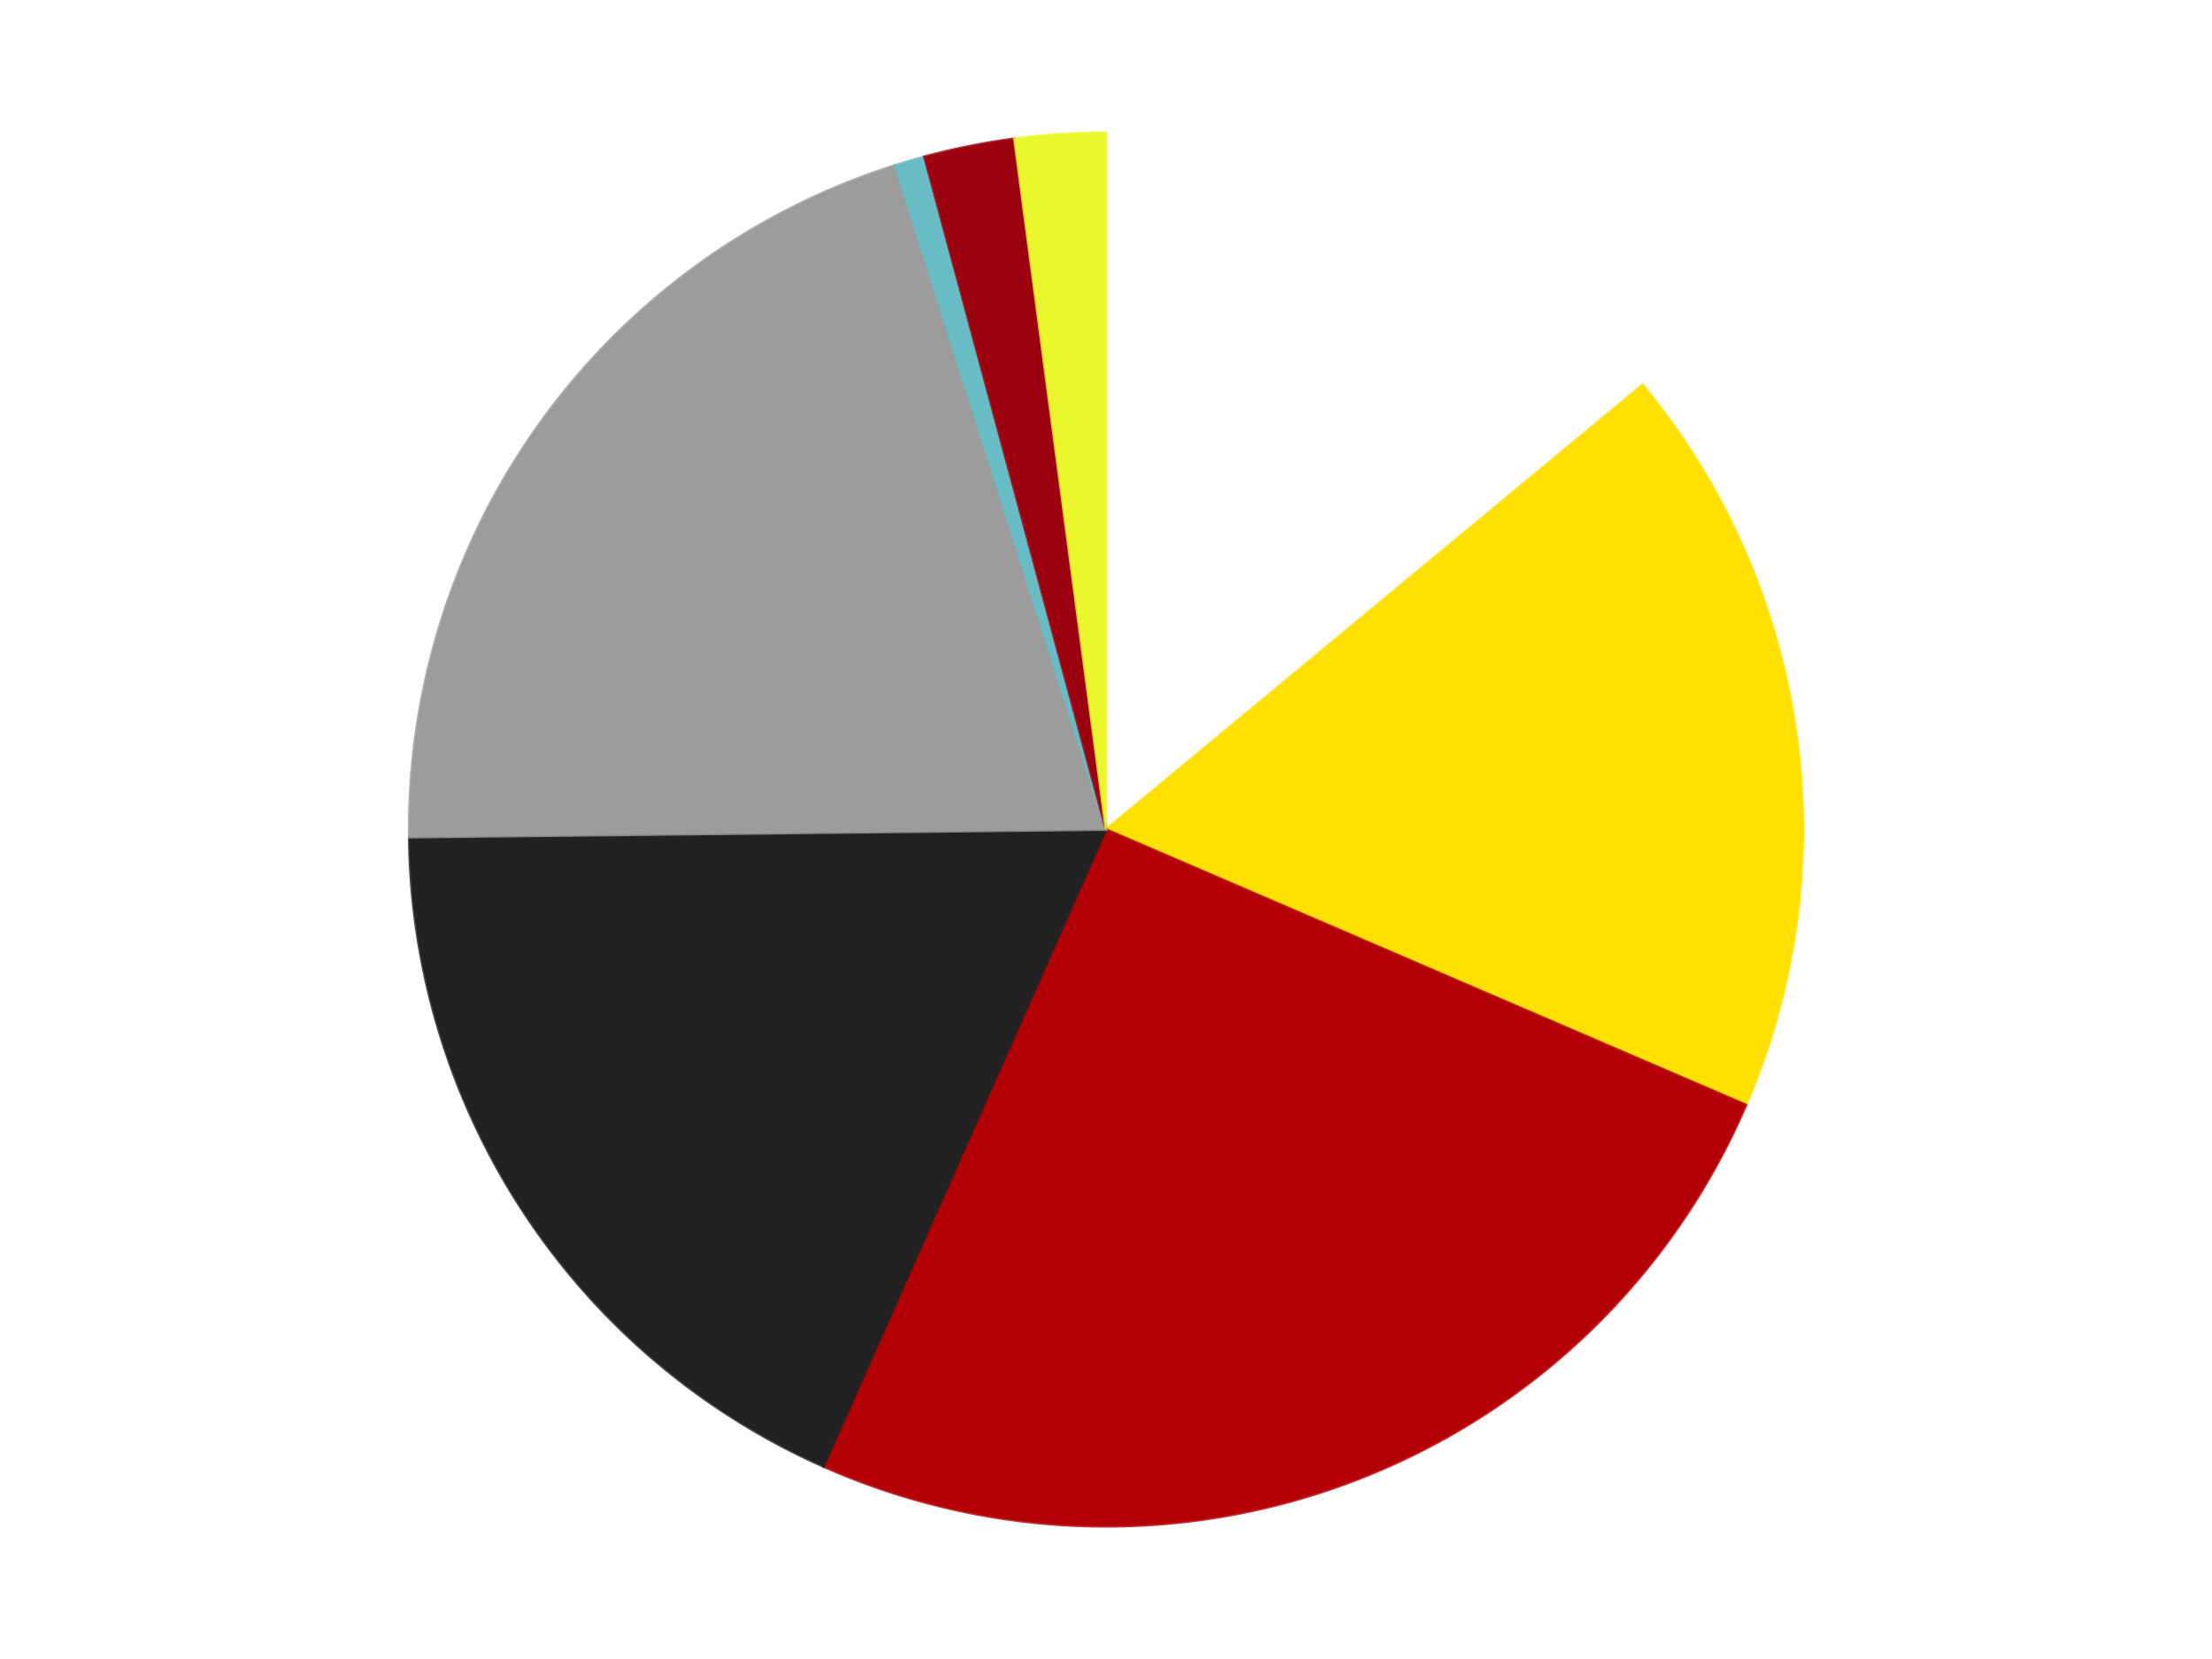
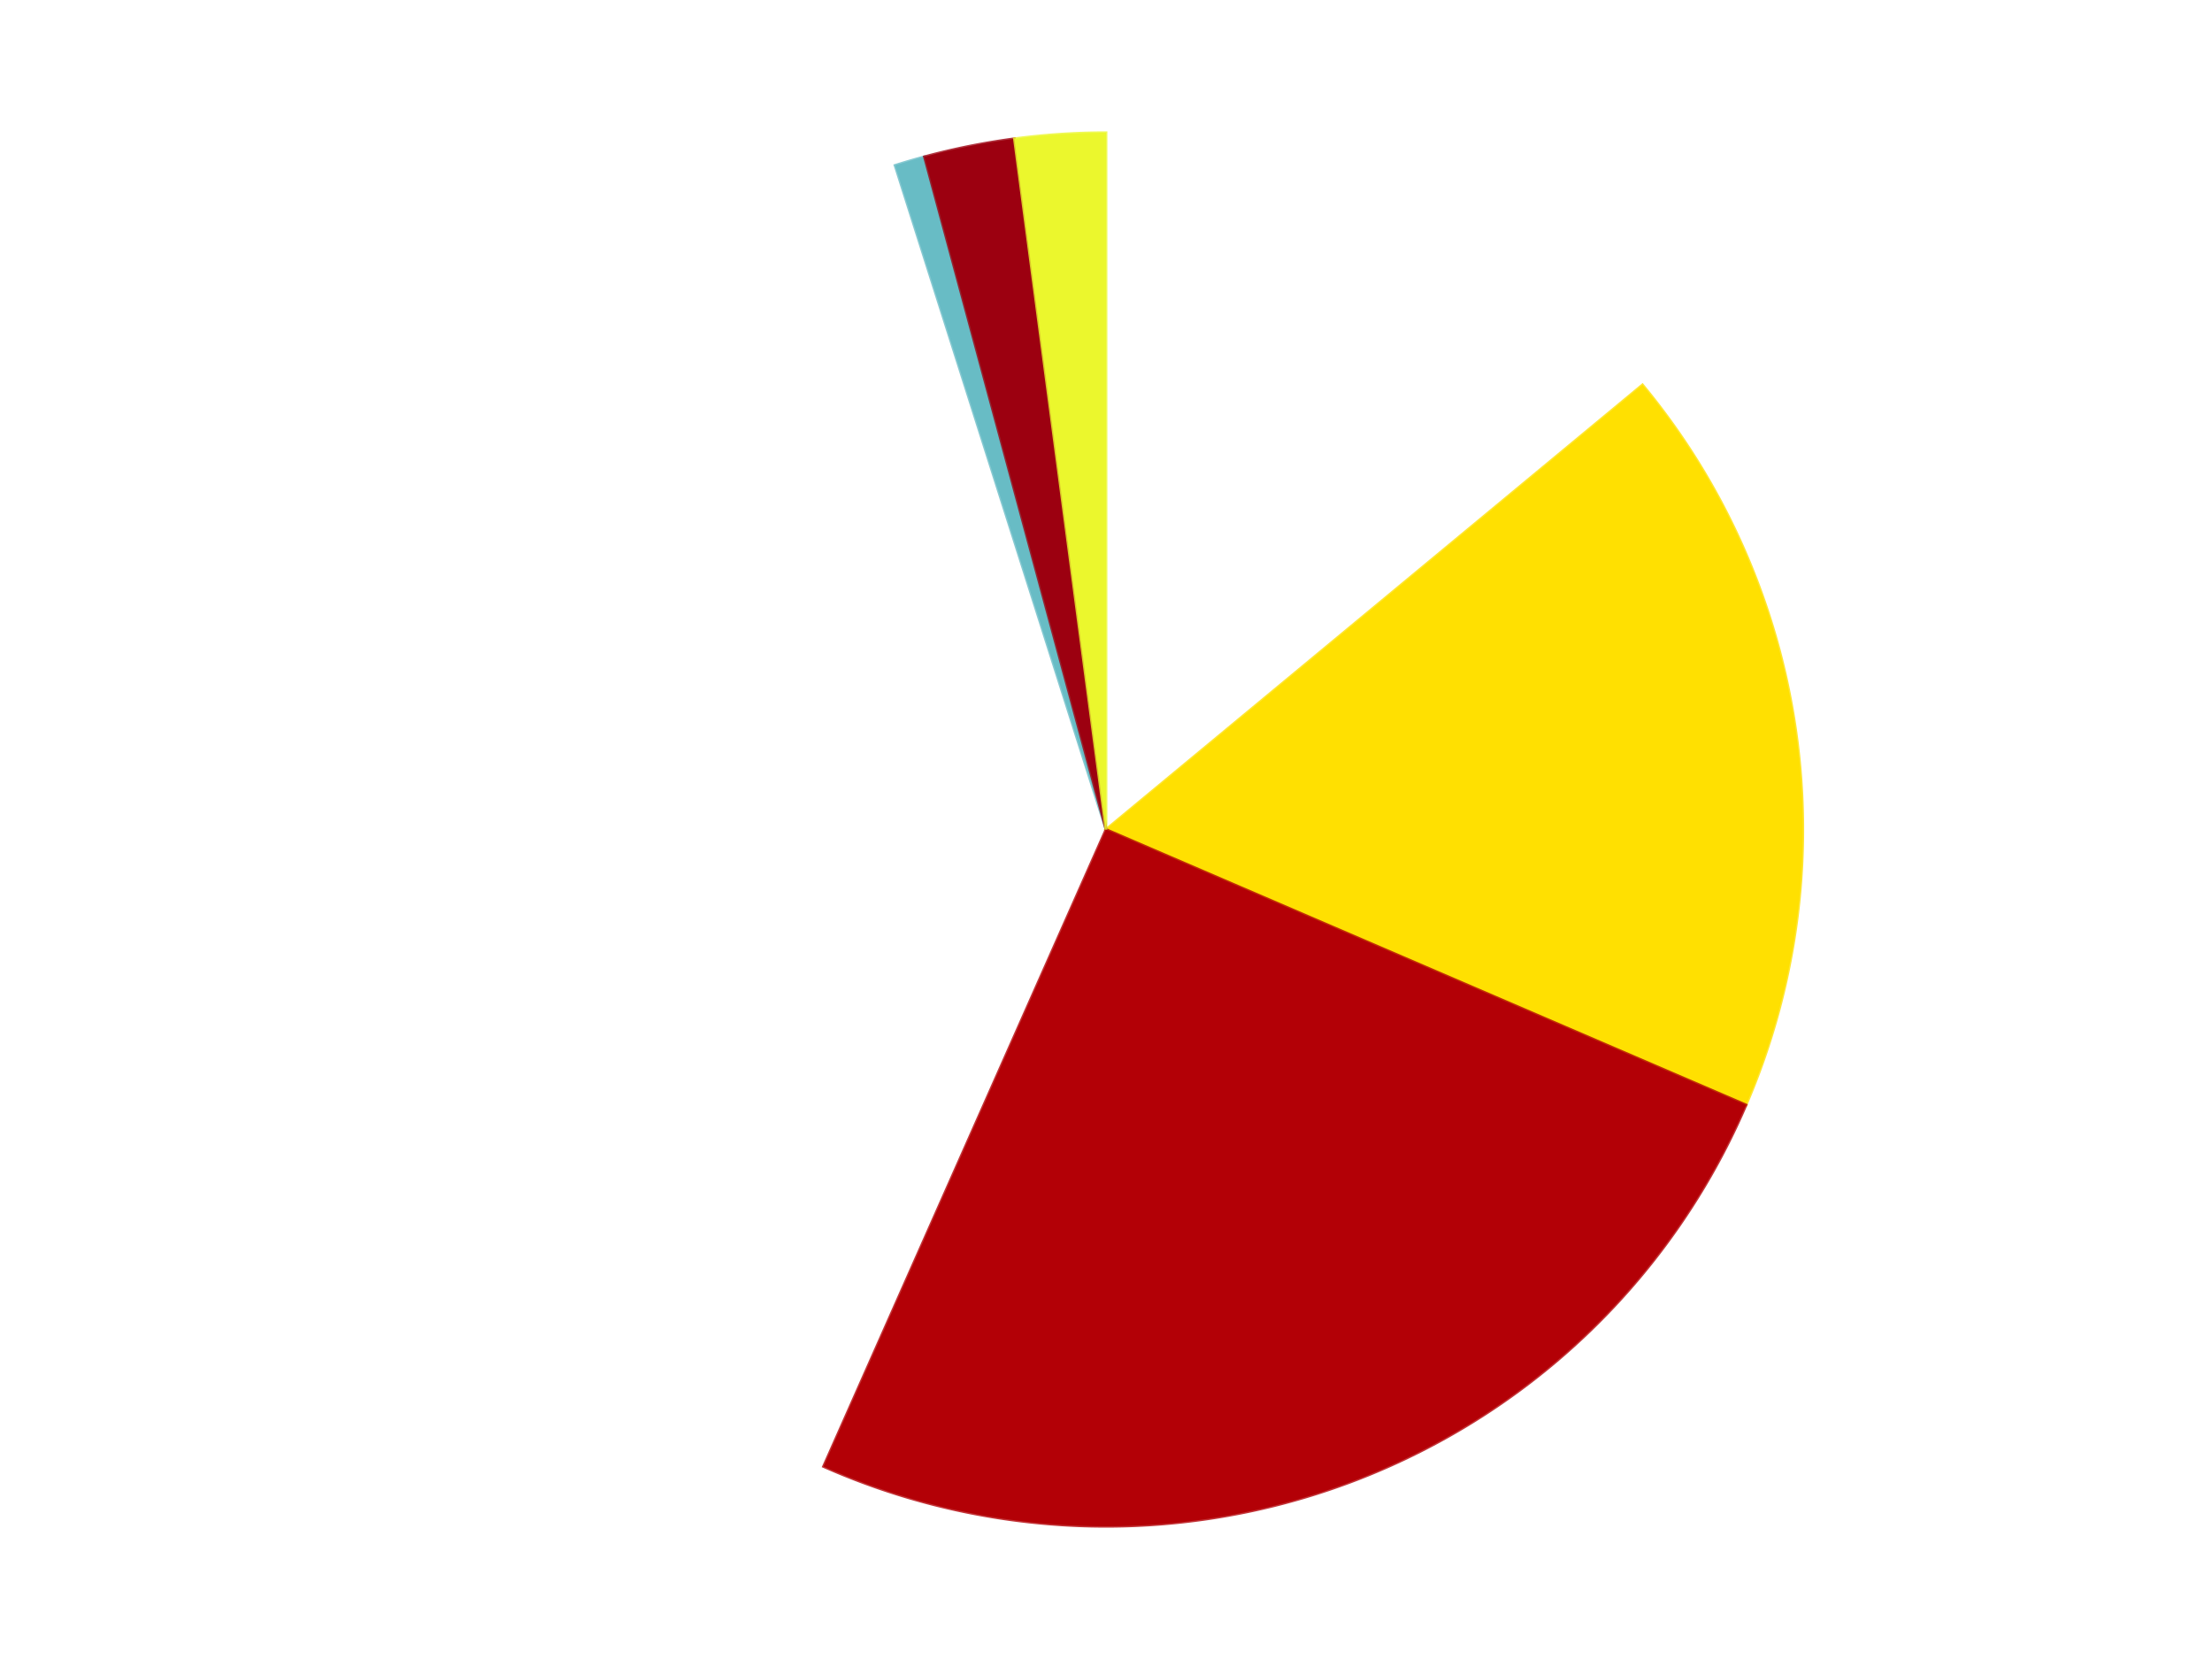
<svg xmlns="http://www.w3.org/2000/svg" xmlns:xlink="http://www.w3.org/1999/xlink" id="chart-48d43aa6-c159-40e7-99a3-f445be19006f" class="pygal-chart" viewBox="0 0 800 600">
  <defs>
    <style type="text/css">#chart-48d43aa6-c159-40e7-99a3-f445be19006f{-webkit-user-select:none;-webkit-font-smoothing:antialiased;font-family:Consolas,"Liberation Mono",Menlo,Courier,monospace}#chart-48d43aa6-c159-40e7-99a3-f445be19006f .title{font-family:Consolas,"Liberation Mono",Menlo,Courier,monospace;font-size:16px}#chart-48d43aa6-c159-40e7-99a3-f445be19006f .legends .legend text{font-family:Consolas,"Liberation Mono",Menlo,Courier,monospace;font-size:14px}#chart-48d43aa6-c159-40e7-99a3-f445be19006f .axis text{font-family:Consolas,"Liberation Mono",Menlo,Courier,monospace;font-size:10px}#chart-48d43aa6-c159-40e7-99a3-f445be19006f .axis text.major{font-family:Consolas,"Liberation Mono",Menlo,Courier,monospace;font-size:10px}#chart-48d43aa6-c159-40e7-99a3-f445be19006f .text-overlay text.value{font-family:Consolas,"Liberation Mono",Menlo,Courier,monospace;font-size:16px}#chart-48d43aa6-c159-40e7-99a3-f445be19006f .text-overlay text.label{font-family:Consolas,"Liberation Mono",Menlo,Courier,monospace;font-size:10px}#chart-48d43aa6-c159-40e7-99a3-f445be19006f .tooltip{font-family:Consolas,"Liberation Mono",Menlo,Courier,monospace;font-size:14px}#chart-48d43aa6-c159-40e7-99a3-f445be19006f text.no_data{font-family:Consolas,"Liberation Mono",Menlo,Courier,monospace;font-size:64px}
#chart-48d43aa6-c159-40e7-99a3-f445be19006f{background-color:transparent}#chart-48d43aa6-c159-40e7-99a3-f445be19006f path,#chart-48d43aa6-c159-40e7-99a3-f445be19006f line,#chart-48d43aa6-c159-40e7-99a3-f445be19006f rect,#chart-48d43aa6-c159-40e7-99a3-f445be19006f circle{-webkit-transition:150ms;-moz-transition:150ms;transition:150ms}#chart-48d43aa6-c159-40e7-99a3-f445be19006f .graph &gt; .background{fill:transparent}#chart-48d43aa6-c159-40e7-99a3-f445be19006f .plot &gt; .background{fill:transparent}#chart-48d43aa6-c159-40e7-99a3-f445be19006f .graph{fill:rgba(0,0,0,.87)}#chart-48d43aa6-c159-40e7-99a3-f445be19006f text.no_data{fill:rgba(0,0,0,1)}#chart-48d43aa6-c159-40e7-99a3-f445be19006f .title{fill:rgba(0,0,0,1)}#chart-48d43aa6-c159-40e7-99a3-f445be19006f .legends .legend text{fill:rgba(0,0,0,.87)}#chart-48d43aa6-c159-40e7-99a3-f445be19006f .legends .legend:hover text{fill:rgba(0,0,0,1)}#chart-48d43aa6-c159-40e7-99a3-f445be19006f .axis .line{stroke:rgba(0,0,0,1)}#chart-48d43aa6-c159-40e7-99a3-f445be19006f .axis .guide.line{stroke:rgba(0,0,0,.54)}#chart-48d43aa6-c159-40e7-99a3-f445be19006f .axis .major.line{stroke:rgba(0,0,0,.87)}#chart-48d43aa6-c159-40e7-99a3-f445be19006f .axis text.major{fill:rgba(0,0,0,1)}#chart-48d43aa6-c159-40e7-99a3-f445be19006f .axis.y .guides:hover .guide.line,#chart-48d43aa6-c159-40e7-99a3-f445be19006f .line-graph .axis.x .guides:hover .guide.line,#chart-48d43aa6-c159-40e7-99a3-f445be19006f .stackedline-graph .axis.x .guides:hover .guide.line,#chart-48d43aa6-c159-40e7-99a3-f445be19006f .xy-graph .axis.x .guides:hover .guide.line{stroke:rgba(0,0,0,1)}#chart-48d43aa6-c159-40e7-99a3-f445be19006f .axis .guides:hover text{fill:rgba(0,0,0,1)}#chart-48d43aa6-c159-40e7-99a3-f445be19006f .reactive{fill-opacity:1.0;stroke-opacity:.8;stroke-width:1}#chart-48d43aa6-c159-40e7-99a3-f445be19006f .ci{stroke:rgba(0,0,0,.87)}#chart-48d43aa6-c159-40e7-99a3-f445be19006f .reactive.active,#chart-48d43aa6-c159-40e7-99a3-f445be19006f .active .reactive{fill-opacity:0.6;stroke-opacity:.9;stroke-width:4}#chart-48d43aa6-c159-40e7-99a3-f445be19006f .ci .reactive.active{stroke-width:1.5}#chart-48d43aa6-c159-40e7-99a3-f445be19006f .series text{fill:rgba(0,0,0,1)}#chart-48d43aa6-c159-40e7-99a3-f445be19006f .tooltip rect{fill:transparent;stroke:rgba(0,0,0,1);-webkit-transition:opacity 150ms;-moz-transition:opacity 150ms;transition:opacity 150ms}#chart-48d43aa6-c159-40e7-99a3-f445be19006f .tooltip .label{fill:rgba(0,0,0,.87)}#chart-48d43aa6-c159-40e7-99a3-f445be19006f .tooltip .label{fill:rgba(0,0,0,.87)}#chart-48d43aa6-c159-40e7-99a3-f445be19006f .tooltip .legend{font-size:.8em;fill:rgba(0,0,0,.54)}#chart-48d43aa6-c159-40e7-99a3-f445be19006f .tooltip .x_label{font-size:.6em;fill:rgba(0,0,0,1)}#chart-48d43aa6-c159-40e7-99a3-f445be19006f .tooltip .xlink{font-size:.5em;text-decoration:underline}#chart-48d43aa6-c159-40e7-99a3-f445be19006f .tooltip .value{font-size:1.5em}#chart-48d43aa6-c159-40e7-99a3-f445be19006f .bound{font-size:.5em}#chart-48d43aa6-c159-40e7-99a3-f445be19006f .max-value{font-size:.75em;fill:rgba(0,0,0,.54)}#chart-48d43aa6-c159-40e7-99a3-f445be19006f .map-element{fill:transparent;stroke:rgba(0,0,0,.54) !important}#chart-48d43aa6-c159-40e7-99a3-f445be19006f .map-element .reactive{fill-opacity:inherit;stroke-opacity:inherit}#chart-48d43aa6-c159-40e7-99a3-f445be19006f .color-0,#chart-48d43aa6-c159-40e7-99a3-f445be19006f .color-0 a:visited{stroke:#F44336;fill:#F44336}#chart-48d43aa6-c159-40e7-99a3-f445be19006f .color-1,#chart-48d43aa6-c159-40e7-99a3-f445be19006f .color-1 a:visited{stroke:#3F51B5;fill:#3F51B5}#chart-48d43aa6-c159-40e7-99a3-f445be19006f .color-2,#chart-48d43aa6-c159-40e7-99a3-f445be19006f .color-2 a:visited{stroke:#009688;fill:#009688}#chart-48d43aa6-c159-40e7-99a3-f445be19006f .color-3,#chart-48d43aa6-c159-40e7-99a3-f445be19006f .color-3 a:visited{stroke:#FFC107;fill:#FFC107}#chart-48d43aa6-c159-40e7-99a3-f445be19006f .color-4,#chart-48d43aa6-c159-40e7-99a3-f445be19006f .color-4 a:visited{stroke:#FF5722;fill:#FF5722}#chart-48d43aa6-c159-40e7-99a3-f445be19006f .color-5,#chart-48d43aa6-c159-40e7-99a3-f445be19006f .color-5 a:visited{stroke:#9C27B0;fill:#9C27B0}#chart-48d43aa6-c159-40e7-99a3-f445be19006f .color-6,#chart-48d43aa6-c159-40e7-99a3-f445be19006f .color-6 a:visited{stroke:#03A9F4;fill:#03A9F4}#chart-48d43aa6-c159-40e7-99a3-f445be19006f .color-7,#chart-48d43aa6-c159-40e7-99a3-f445be19006f .color-7 a:visited{stroke:#8BC34A;fill:#8BC34A}#chart-48d43aa6-c159-40e7-99a3-f445be19006f .text-overlay .color-0 text{fill:black}#chart-48d43aa6-c159-40e7-99a3-f445be19006f .text-overlay .color-1 text{fill:black}#chart-48d43aa6-c159-40e7-99a3-f445be19006f .text-overlay .color-2 text{fill:black}#chart-48d43aa6-c159-40e7-99a3-f445be19006f .text-overlay .color-3 text{fill:black}#chart-48d43aa6-c159-40e7-99a3-f445be19006f .text-overlay .color-4 text{fill:black}#chart-48d43aa6-c159-40e7-99a3-f445be19006f .text-overlay .color-5 text{fill:black}#chart-48d43aa6-c159-40e7-99a3-f445be19006f .text-overlay .color-6 text{fill:black}#chart-48d43aa6-c159-40e7-99a3-f445be19006f .text-overlay .color-7 text{fill:black}
#chart-48d43aa6-c159-40e7-99a3-f445be19006f text.no_data{text-anchor:middle}#chart-48d43aa6-c159-40e7-99a3-f445be19006f .guide.line{fill:none}#chart-48d43aa6-c159-40e7-99a3-f445be19006f .centered{text-anchor:middle}#chart-48d43aa6-c159-40e7-99a3-f445be19006f .title{text-anchor:middle}#chart-48d43aa6-c159-40e7-99a3-f445be19006f .legends .legend text{fill-opacity:1}#chart-48d43aa6-c159-40e7-99a3-f445be19006f .axis.x text{text-anchor:middle}#chart-48d43aa6-c159-40e7-99a3-f445be19006f .axis.x:not(.web) text[transform]{text-anchor:start}#chart-48d43aa6-c159-40e7-99a3-f445be19006f .axis.x:not(.web) text[transform].backwards{text-anchor:end}#chart-48d43aa6-c159-40e7-99a3-f445be19006f .axis.y text{text-anchor:end}#chart-48d43aa6-c159-40e7-99a3-f445be19006f .axis.y text[transform].backwards{text-anchor:start}#chart-48d43aa6-c159-40e7-99a3-f445be19006f .axis.y2 text{text-anchor:start}#chart-48d43aa6-c159-40e7-99a3-f445be19006f .axis.y2 text[transform].backwards{text-anchor:end}#chart-48d43aa6-c159-40e7-99a3-f445be19006f .axis .guide.line{stroke-dasharray:4,4;stroke:black}#chart-48d43aa6-c159-40e7-99a3-f445be19006f .axis .major.guide.line{stroke-dasharray:6,6;stroke:black}#chart-48d43aa6-c159-40e7-99a3-f445be19006f .horizontal .axis.y .guide.line,#chart-48d43aa6-c159-40e7-99a3-f445be19006f .horizontal .axis.y2 .guide.line,#chart-48d43aa6-c159-40e7-99a3-f445be19006f .vertical .axis.x .guide.line{opacity:0}#chart-48d43aa6-c159-40e7-99a3-f445be19006f .horizontal .axis.always_show .guide.line,#chart-48d43aa6-c159-40e7-99a3-f445be19006f .vertical .axis.always_show .guide.line{opacity:1 !important}#chart-48d43aa6-c159-40e7-99a3-f445be19006f .axis.y .guides:hover .guide.line,#chart-48d43aa6-c159-40e7-99a3-f445be19006f .axis.y2 .guides:hover .guide.line,#chart-48d43aa6-c159-40e7-99a3-f445be19006f .axis.x .guides:hover .guide.line{opacity:1}#chart-48d43aa6-c159-40e7-99a3-f445be19006f .axis .guides:hover text{opacity:1}#chart-48d43aa6-c159-40e7-99a3-f445be19006f .nofill{fill:none}#chart-48d43aa6-c159-40e7-99a3-f445be19006f .subtle-fill{fill-opacity:.2}#chart-48d43aa6-c159-40e7-99a3-f445be19006f .dot{stroke-width:1px;fill-opacity:1;stroke-opacity:1}#chart-48d43aa6-c159-40e7-99a3-f445be19006f .dot.active{stroke-width:5px}#chart-48d43aa6-c159-40e7-99a3-f445be19006f .dot.negative{fill:transparent}#chart-48d43aa6-c159-40e7-99a3-f445be19006f text,#chart-48d43aa6-c159-40e7-99a3-f445be19006f tspan{stroke:none !important}#chart-48d43aa6-c159-40e7-99a3-f445be19006f .series text.active{opacity:1}#chart-48d43aa6-c159-40e7-99a3-f445be19006f .tooltip rect{fill-opacity:.95;stroke-width:.5}#chart-48d43aa6-c159-40e7-99a3-f445be19006f .tooltip text{fill-opacity:1}#chart-48d43aa6-c159-40e7-99a3-f445be19006f .showable{visibility:hidden}#chart-48d43aa6-c159-40e7-99a3-f445be19006f .showable.shown{visibility:visible}#chart-48d43aa6-c159-40e7-99a3-f445be19006f .gauge-background{fill:rgba(229,229,229,1);stroke:none}#chart-48d43aa6-c159-40e7-99a3-f445be19006f .bg-lines{stroke:transparent;stroke-width:2px}</style>
    <script type="text/javascript">window.pygal = window.pygal || {};window.pygal.config = window.pygal.config || {};window.pygal.config['48d43aa6-c159-40e7-99a3-f445be19006f'] = {"allow_interruptions": false, "box_mode": "extremes", "classes": ["pygal-chart"], "css": ["file://style.css", "file://graph.css"], "defs": [], "disable_xml_declaration": false, "dots_size": 2.5, "dynamic_print_values": false, "explicit_size": false, "fill": false, "force_uri_protocol": "https", "formatter": null, "half_pie": false, "height": 600, "include_x_axis": false, "inner_radius": 0, "interpolate": null, "interpolation_parameters": {}, "interpolation_precision": 250, "inverse_y_axis": false, "js": ["//kozea.github.io/pygal.js/2.0.x/pygal-tooltips.min.js"], "legend_at_bottom": false, "legend_at_bottom_columns": null, "legend_box_size": 12, "logarithmic": false, "margin": 20, "margin_bottom": null, "margin_left": null, "margin_right": null, "margin_top": null, "max_scale": 16, "min_scale": 4, "missing_value_fill_truncation": "x", "no_data_text": "No data", "no_prefix": false, "order_min": null, "pretty_print": false, "print_labels": false, "print_values": false, "print_values_position": "center", "print_zeroes": true, "range": null, "rounded_bars": null, "secondary_range": null, "show_dots": true, "show_legend": false, "show_minor_x_labels": true, "show_minor_y_labels": true, "show_only_major_dots": false, "show_x_guides": false, "show_x_labels": true, "show_y_guides": true, "show_y_labels": true, "spacing": 10, "stack_from_top": false, "strict": false, "stroke": true, "stroke_style": null, "style": {"background": "transparent", "ci_colors": [], "colors": ["#F44336", "#3F51B5", "#009688", "#FFC107", "#FF5722", "#9C27B0", "#03A9F4", "#8BC34A", "#FF9800", "#E91E63", "#2196F3", "#4CAF50", "#FFEB3B", "#673AB7", "#00BCD4", "#CDDC39", "#9E9E9E", "#607D8B"], "dot_opacity": "1", "font_family": "Consolas, \"Liberation Mono\", Menlo, Courier, monospace", "foreground": "rgba(0, 0, 0, .87)", "foreground_strong": "rgba(0, 0, 0, 1)", "foreground_subtle": "rgba(0, 0, 0, .54)", "guide_stroke_color": "black", "guide_stroke_dasharray": "4,4", "label_font_family": "Consolas, \"Liberation Mono\", Menlo, Courier, monospace", "label_font_size": 10, "legend_font_family": "Consolas, \"Liberation Mono\", Menlo, Courier, monospace", "legend_font_size": 14, "major_guide_stroke_color": "black", "major_guide_stroke_dasharray": "6,6", "major_label_font_family": "Consolas, \"Liberation Mono\", Menlo, Courier, monospace", "major_label_font_size": 10, "no_data_font_family": "Consolas, \"Liberation Mono\", Menlo, Courier, monospace", "no_data_font_size": 64, "opacity": "1.0", "opacity_hover": "0.6", "plot_background": "transparent", "stroke_opacity": ".8", "stroke_opacity_hover": ".9", "stroke_width": "1", "stroke_width_hover": "4", "title_font_family": "Consolas, \"Liberation Mono\", Menlo, Courier, monospace", "title_font_size": 16, "tooltip_font_family": "Consolas, \"Liberation Mono\", Menlo, Courier, monospace", "tooltip_font_size": 14, "transition": "150ms", "value_background": "rgba(229, 229, 229, 1)", "value_colors": [], "value_font_family": "Consolas, \"Liberation Mono\", Menlo, Courier, monospace", "value_font_size": 16, "value_label_font_family": "Consolas, \"Liberation Mono\", Menlo, Courier, monospace", "value_label_font_size": 10}, "title": null, "tooltip_border_radius": 0, "tooltip_fancy_mode": true, "truncate_label": null, "truncate_legend": null, "width": 800, "x_label_rotation": 0, "x_labels": null, "x_labels_major": null, "x_labels_major_count": null, "x_labels_major_every": null, "x_title": null, "xrange": null, "y_label_rotation": 0, "y_labels": null, "y_labels_major": null, "y_labels_major_count": null, "y_labels_major_every": null, "y_title": null, "zero": 0, "legends": ["White", "Yellow", "Red", "Black", "Light Gray", "Trans-Light Blue", "Trans-Red", "Trans-Yellow"]}</script>
    <script type="text/javascript" xlink:href="https://kozea.github.io/pygal.js/2.0.x/pygal-tooltips.min.js" />
  </defs>
  <title>Pygal</title>
  <g class="graph pie-graph vertical">
-     <rect x="0" y="0" width="800" height="600" class="background" />
    <g transform="translate(20, 20)" class="plot">
-       <rect x="0" y="0" width="760" height="560" class="background" />
      <g class="series serie-0 color-0">
        <g class="slices">
          <g class="slice" style="fill: #FFFFFF; stroke: #FFFFFF">
            <path d="M380 28 A252 252 0 0 1 574.028 119.199 L380 280 A0 0 0 0 0 380 280 z" class="slice reactive tooltip-trigger" />
            <desc class="value">20</desc>
            <desc class="x centered">433.59809222445546</desc>
            <desc class="y centered">165.96823026060338</desc>
          </g>
        </g>
      </g>
      <g class="series serie-1 color-1">
        <g class="slices">
          <g class="slice" style="fill: #FFE001; stroke: #FFE001">
            <path d="M574.028 119.199 A252 252 0 0 1 611.472 379.624 L380 280 A0 0 0 0 0 380 280 z" class="slice reactive tooltip-trigger" />
            <desc class="value">25</desc>
            <desc class="x centered">504.71750167699753</desc>
            <desc class="y centered">262.0683303775661</desc>
          </g>
        </g>
      </g>
      <g class="series serie-2 color-2">
        <g class="slices">
          <g class="slice" style="fill: #B30006; stroke: #B30006">
-             <path d="M611.472 379.624 A252 252 0 0 1 277.84 510.363 L380 280 A0 0 0 0 0 380 280 z" class="slice reactive tooltip-trigger" />
+             <path d="M611.472 379.624 A252 252 0 0 1 277.84 510.363 L380 280 z" class="slice reactive tooltip-trigger" />
            <desc class="value">36</desc>
            <desc class="x centered">425.97161117832877</desc>
            <desc class="y centered">397.31415500982206</desc>
          </g>
        </g>
      </g>
      <g class="series serie-3 color-3">
        <g class="slices">
          <g class="slice" style="fill: #212121; stroke: #212121">
-             <path d="M277.84 510.363 A252 252 0 0 1 128.015 282.768 L380 280 A0 0 0 0 0 380 280 z" class="slice reactive tooltip-trigger" />
            <desc class="value">26</desc>
            <desc class="x centered">274.75671308299593</desc>
            <desc class="y centered">349.2809537961564</desc>
          </g>
        </g>
      </g>
      <g class="series serie-4 color-4">
        <g class="slices">
          <g class="slice" style="fill: #9C9C9C; stroke: #9C9C9C">
-             <path d="M128.015 282.768 A252 252 0 0 1 303.709 39.826 L380 280 A0 0 0 0 0 380 280 z" class="slice reactive tooltip-trigger" />
            <desc class="value">29</desc>
            <desc class="x centered">277.9013990226666</desc>
            <desc class="y centered">206.16318209408493</desc>
          </g>
        </g>
      </g>
      <g class="series serie-5 color-5">
        <g class="slices">
          <g class="slice" style="fill: #68BCC5; stroke: #68BCC5">
            <path d="M303.709 39.826 A252 252 0 0 1 314.332 36.707 L380 280 A0 0 0 0 0 380 280 z" class="slice reactive tooltip-trigger" />
            <desc class="value">1</desc>
            <desc class="x centered">344.50169783797986</desc>
            <desc class="y centered">159.10388532457333</desc>
          </g>
        </g>
      </g>
      <g class="series serie-6 color-6">
        <g class="slices">
          <g class="slice" style="fill: #9C0010; stroke: #9C0010">
            <path d="M314.332 36.707 A252 252 0 0 1 346.879 30.186 L380 280 A0 0 0 0 0 380 280 z" class="slice reactive tooltip-trigger" />
            <desc class="value">3</desc>
            <desc class="x centered">355.2489596500876</desc>
            <desc class="y centered">156.45492319967983</desc>
          </g>
        </g>
      </g>
      <g class="series serie-7 color-7">
        <g class="slices">
          <g class="slice" style="fill: #EBF72D; stroke: #EBF72D">
            <path d="M346.879 30.186 A252 252 0 0 1 380 28 L380 280 A0 0 0 0 0 380 280 z" class="slice reactive tooltip-trigger" />
            <desc class="value">3</desc>
            <desc class="x centered">371.70166096020444</desc>
            <desc class="y centered">154.27356058020013</desc>
          </g>
        </g>
      </g>
    </g>
    <g class="titles" />
    <g transform="translate(20, 20)" class="plot overlay">
      <g class="series serie-0 color-0" />
      <g class="series serie-1 color-1" />
      <g class="series serie-2 color-2" />
      <g class="series serie-3 color-3" />
      <g class="series serie-4 color-4" />
      <g class="series serie-5 color-5" />
      <g class="series serie-6 color-6" />
      <g class="series serie-7 color-7" />
    </g>
    <g transform="translate(20, 20)" class="plot text-overlay">
      <g class="series serie-0 color-0" />
      <g class="series serie-1 color-1" />
      <g class="series serie-2 color-2" />
      <g class="series serie-3 color-3" />
      <g class="series serie-4 color-4" />
      <g class="series serie-5 color-5" />
      <g class="series serie-6 color-6" />
      <g class="series serie-7 color-7" />
    </g>
    <g transform="translate(20, 20)" class="plot tooltip-overlay">
      <g transform="translate(0 0)" style="opacity: 0" class="tooltip">
        <rect rx="0" ry="0" width="0" height="0" class="tooltip-box" />
        <g class="text" />
      </g>
    </g>
  </g>
</svg>